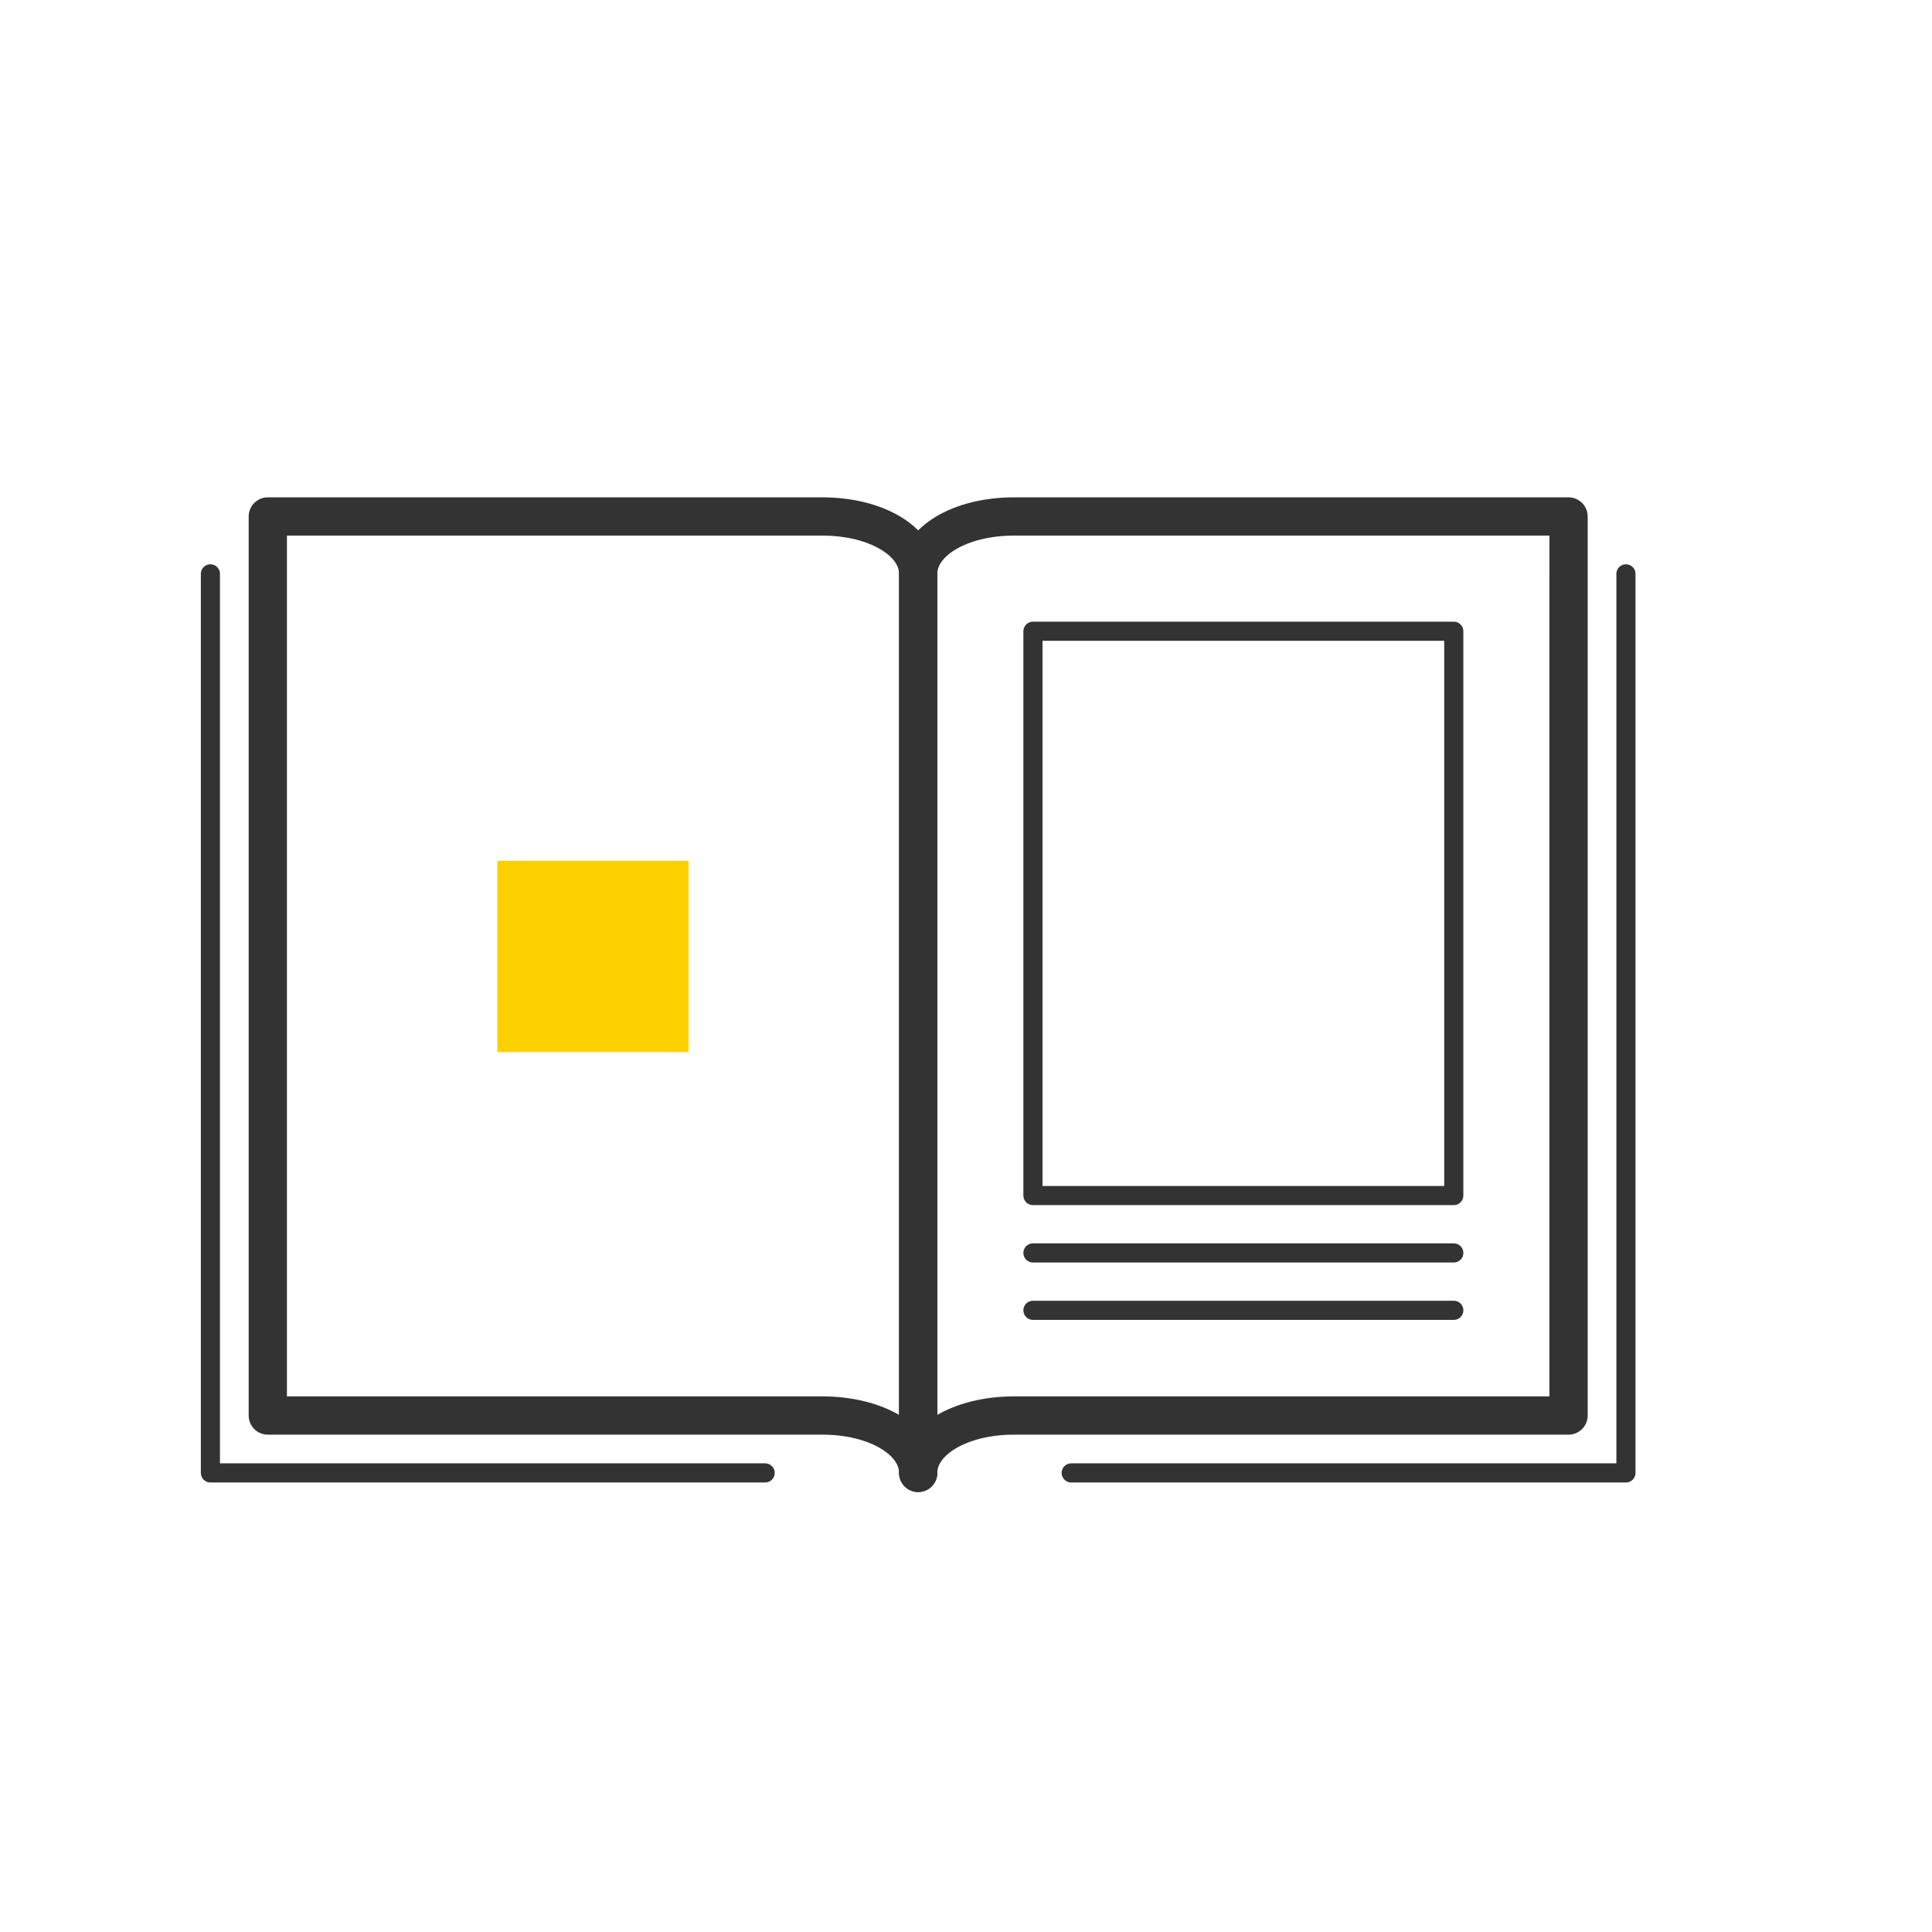
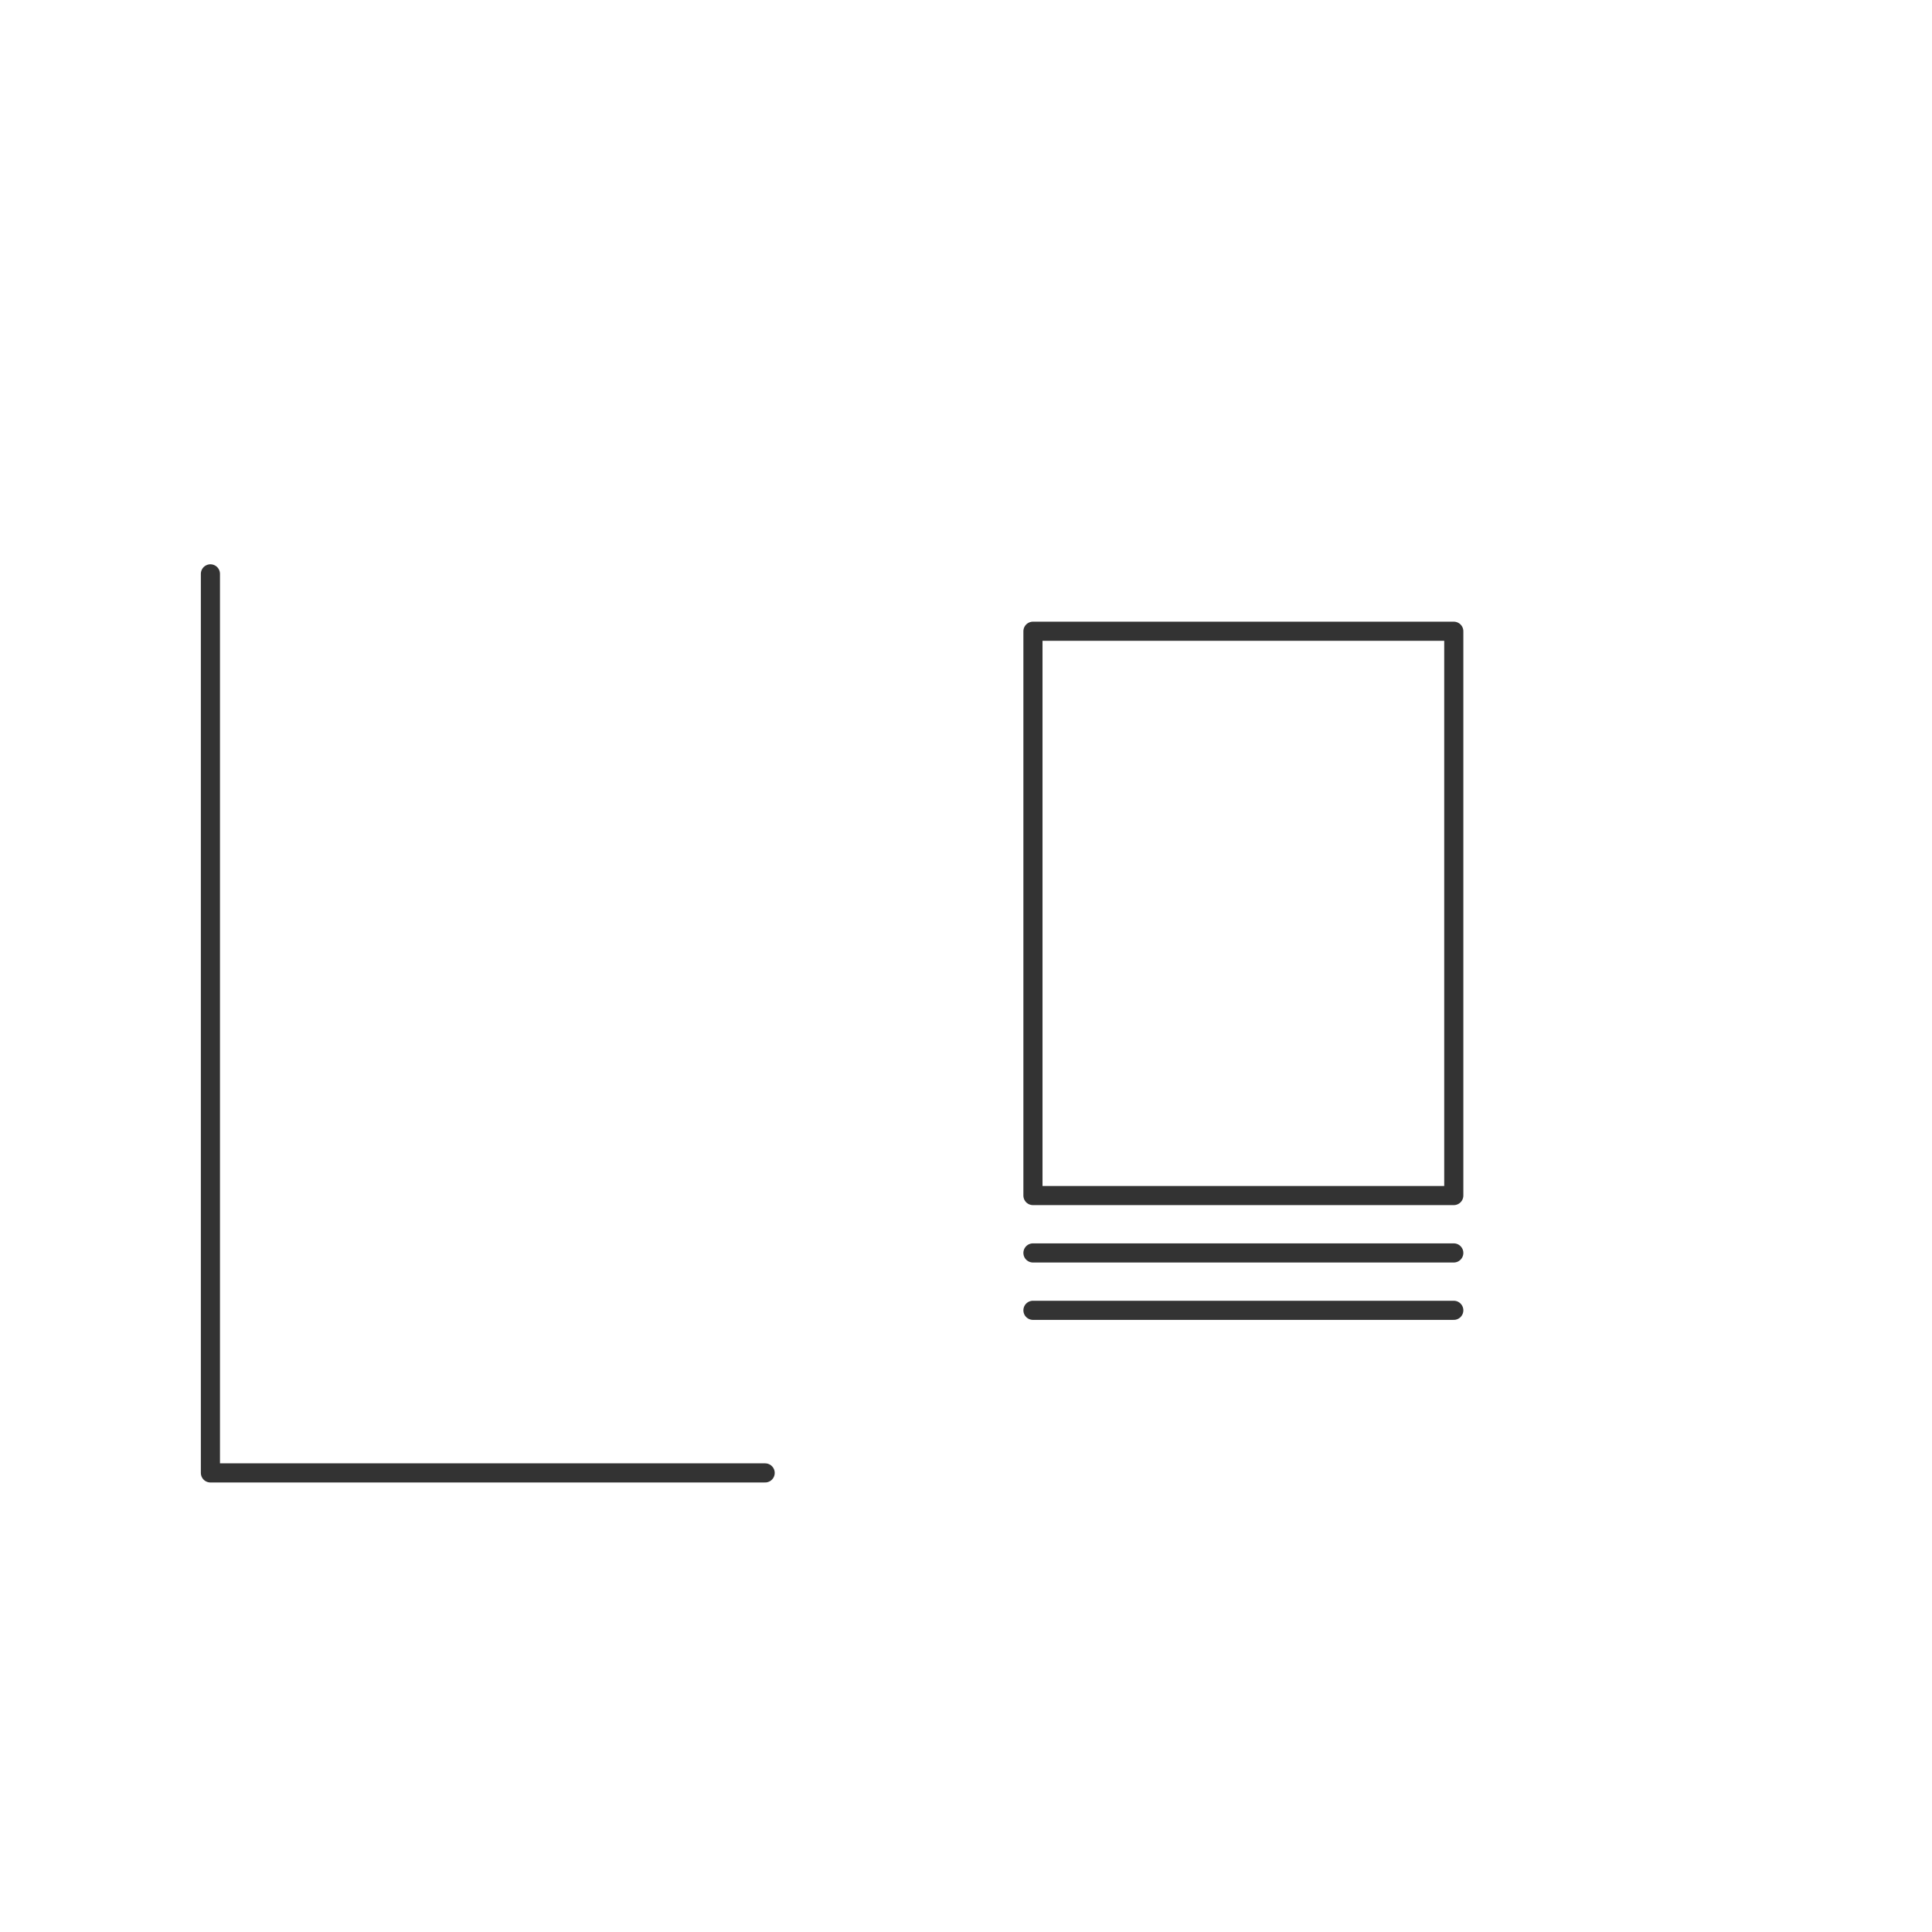
<svg xmlns="http://www.w3.org/2000/svg" version="1.1" id="レイヤー_1" x="0px" y="0px" viewBox="0 0 101 101" style="enable-background:new 0 0 101 101;" xml:space="preserve">
  <style type="text/css">
	.st0{fill:none;stroke:#333333;stroke-width:2;stroke-linecap:round;stroke-linejoin:round;}
	.st1{fill:none;stroke:#333333;stroke-linecap:round;stroke-linejoin:round;}
	.st2{fill:#FDD000;}
</style>
  <g id="_レイヤー_1">
-     <path class="st0" d="M48,30v47c0-1.7-2.2-3-5-3H14V27h29C45.8,27,48,28.3,48,30z" />
    <polyline class="st1" points="40,77 11,77 11,30  " />
-     <polyline class="st1" points="56,77 85,77 85,30  " />
-     <path class="st0" d="M48,30v47c0-1.7,2.2-3,5-3h29V27H53C50.2,27,48,28.3,48,30z" />
-     <rect x="26" y="45" class="st2" width="10" height="10" />
    <rect x="54" y="33" class="st1" width="22" height="29.5" />
    <g>
      <line class="st1" x1="54" y1="65.5" x2="76" y2="65.5" />
      <line class="st1" x1="54" y1="68.5" x2="76" y2="68.5" />
    </g>
  </g>
</svg>